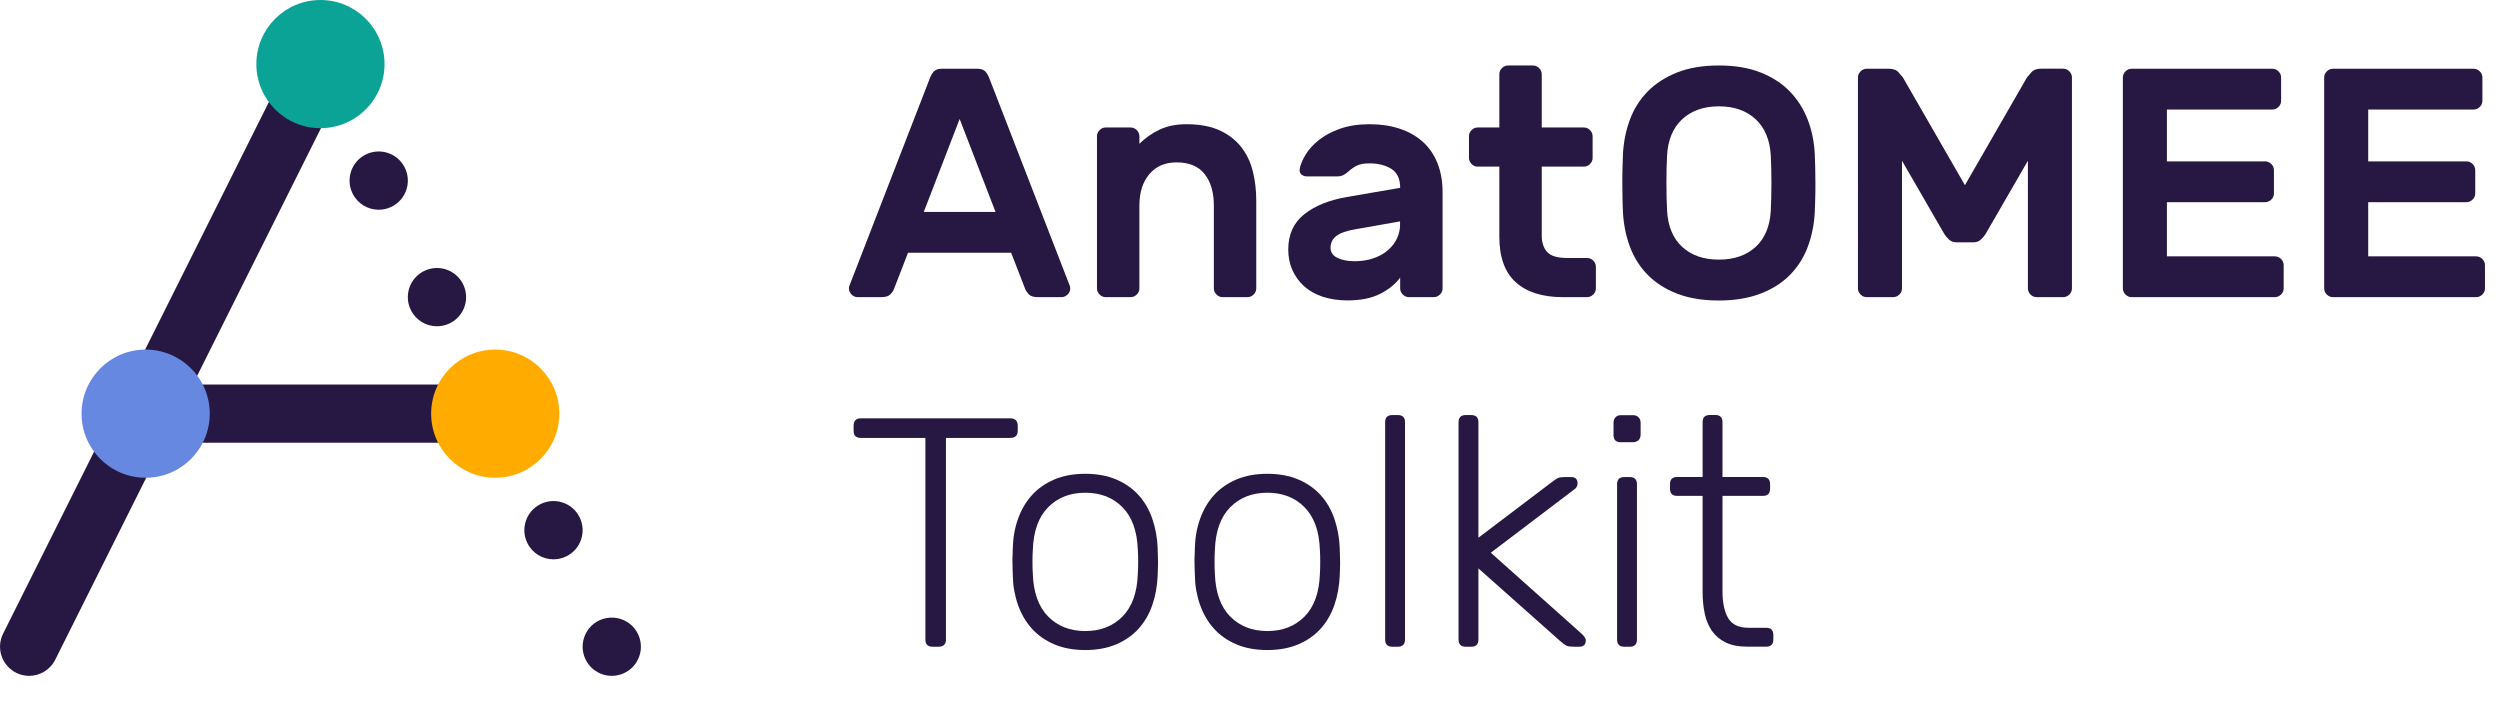
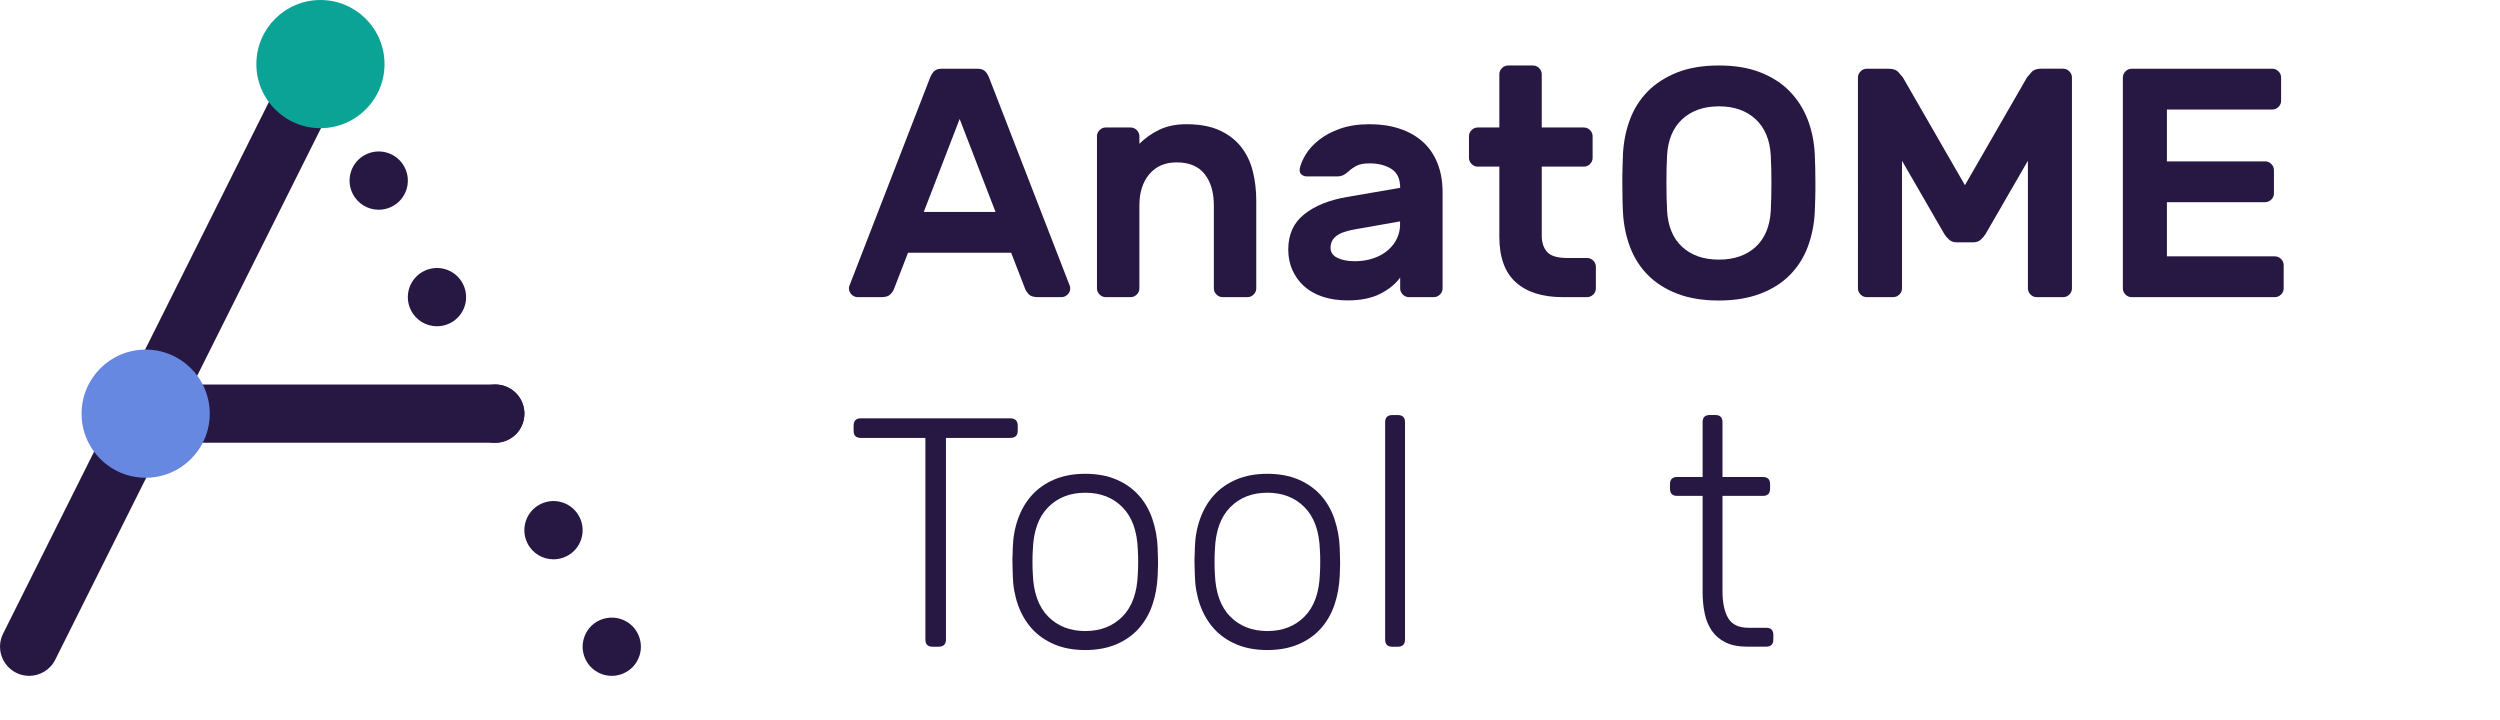
<svg xmlns="http://www.w3.org/2000/svg" id="Layer_2" viewBox="0 0 429.09 123.6">
  <g id="logo">
    <g>
      <g>
        <path d="M173.39,71.8c.86,0,1.29,.43,1.29,1.29v.84c0,.82-.43,1.23-1.29,1.23h-11.03v34.61c0,.82-.43,1.23-1.29,1.23h-1.01c-.82,0-1.23-.41-1.23-1.23v-34.61h-11.09c-.82,0-1.23-.41-1.23-1.23v-.84c0-.86,.41-1.29,1.23-1.29h25.65Z" fill="#271743" />
        <path d="M186.27,81.32c2.02,0,3.79,.33,5.32,.98,1.53,.65,2.81,1.55,3.84,2.69,1.03,1.14,1.81,2.49,2.35,4.06,.54,1.57,.85,3.25,.92,5.04,0,.3,0,.65,.03,1.06,.02,.41,.03,.84,.03,1.29s0,.89-.03,1.32c-.02,.43-.03,.78-.03,1.04-.08,1.79-.38,3.47-.92,5.04-.54,1.57-1.33,2.92-2.35,4.06-1.03,1.14-2.31,2.04-3.84,2.69-1.53,.65-3.3,.98-5.32,.98s-3.79-.33-5.32-.98c-1.53-.65-2.81-1.55-3.84-2.69-1.03-1.14-1.82-2.49-2.38-4.06s-.86-3.25-.9-5.04c0-.26,0-.61-.03-1.04-.02-.43-.03-.87-.03-1.32s0-.88,.03-1.29c.02-.41,.03-.76,.03-1.06,.04-1.79,.34-3.47,.9-5.04,.56-1.57,1.35-2.92,2.38-4.06,1.03-1.14,2.31-2.03,3.84-2.69,1.53-.65,3.3-.98,5.32-.98Zm9.02,13.05c-.11-3.21-.99-5.65-2.63-7.31-1.64-1.66-3.77-2.49-6.38-2.49s-4.74,.83-6.38,2.49c-1.64,1.66-2.52,4.1-2.63,7.31-.04,.56-.06,1.25-.06,2.07s.02,1.51,.06,2.07c.11,3.21,.99,5.65,2.63,7.31,1.64,1.66,3.77,2.49,6.38,2.49s4.74-.83,6.38-2.49c1.64-1.66,2.52-4.1,2.63-7.31,.04-.56,.06-1.25,.06-2.07s-.02-1.51-.06-2.07Z" fill="#271743" />
        <path d="M217.52,81.32c2.02,0,3.79,.33,5.32,.98,1.53,.65,2.81,1.55,3.84,2.69,1.03,1.14,1.81,2.49,2.35,4.06,.54,1.57,.85,3.25,.92,5.04,0,.3,0,.65,.03,1.06,.02,.41,.03,.84,.03,1.29s0,.89-.03,1.32c-.02,.43-.03,.78-.03,1.04-.08,1.79-.38,3.47-.92,5.04-.54,1.57-1.33,2.92-2.35,4.06-1.03,1.14-2.31,2.04-3.84,2.69-1.53,.65-3.3,.98-5.32,.98s-3.79-.33-5.32-.98c-1.53-.65-2.81-1.55-3.84-2.69-1.03-1.14-1.82-2.49-2.38-4.06s-.86-3.25-.9-5.04c0-.26,0-.61-.03-1.04-.02-.43-.03-.87-.03-1.32s0-.88,.03-1.29c.02-.41,.03-.76,.03-1.06,.04-1.79,.34-3.47,.9-5.04,.56-1.57,1.35-2.92,2.38-4.06,1.03-1.14,2.31-2.03,3.84-2.69,1.53-.65,3.3-.98,5.32-.98Zm9.02,13.05c-.11-3.21-.99-5.65-2.63-7.31-1.64-1.66-3.77-2.49-6.38-2.49s-4.74,.83-6.38,2.49c-1.64,1.66-2.52,4.1-2.63,7.31-.04,.56-.06,1.25-.06,2.07s.02,1.51,.06,2.07c.11,3.21,.99,5.65,2.63,7.31,1.64,1.66,3.77,2.49,6.38,2.49s4.74-.83,6.38-2.49c1.64-1.66,2.52-4.1,2.63-7.31,.04-.56,.06-1.25,.06-2.07s-.02-1.51-.06-2.07Z" fill="#271743" />
        <path d="M241.15,109.77c0,.82-.41,1.23-1.23,1.23h-.95c-.82,0-1.23-.41-1.23-1.23v-37.3c0-.82,.41-1.23,1.23-1.23h.95c.82,0,1.23,.41,1.23,1.23v37.3Z" fill="#271743" />
-         <path d="M255.88,94.87l15.57,13.89c.48,.45,.73,.82,.73,1.12,0,.75-.37,1.12-1.12,1.12h-.9c-.56,0-.96-.05-1.2-.14-.24-.09-.63-.36-1.15-.81l-14.06-12.49v12.21c0,.82-.41,1.23-1.23,1.23h-.95c-.82,0-1.23-.41-1.23-1.23v-37.3c0-.82,.41-1.23,1.23-1.23h.95c.82,0,1.23,.41,1.23,1.23v19.82l12.49-9.46c.52-.41,.9-.67,1.15-.78,.24-.11,.64-.17,1.2-.17h1.06c.75,0,1.12,.37,1.12,1.12,0,.15-.05,.33-.14,.53-.09,.21-.29,.4-.59,.59l-14.17,10.75Z" fill="#271743" />
-         <path d="M281.58,74.66c0,.37-.12,.67-.36,.9-.24,.22-.55,.34-.92,.34h-2.13c-.82,0-1.23-.41-1.23-1.23v-2.13c0-.37,.11-.68,.34-.92,.22-.24,.52-.36,.9-.36h2.13c.37,0,.68,.12,.92,.36,.24,.24,.36,.55,.36,.92v2.13Zm-.62,35.11c0,.82-.41,1.23-1.23,1.23h-.95c-.82,0-1.23-.41-1.23-1.23v-26.66c0-.82,.41-1.23,1.23-1.23h.95c.82,0,1.23,.41,1.23,1.23v26.66Z" fill="#271743" />
        <path d="M295.64,101.42c0,2.02,.33,3.58,.98,4.68,.65,1.1,1.82,1.65,3.5,1.65h3.02c.82,0,1.23,.41,1.23,1.23v.78c0,.82-.41,1.23-1.23,1.23h-3.3c-1.46,0-2.68-.24-3.67-.73-.99-.49-1.77-1.15-2.35-1.99-.58-.84-.99-1.83-1.23-2.97-.24-1.14-.36-2.36-.36-3.67v-16.52h-4.37c-.82,0-1.23-.41-1.23-1.23v-.78c0-.82,.41-1.23,1.23-1.23h4.37v-9.41c0-.82,.41-1.23,1.23-1.23h.95c.82,0,1.23,.41,1.23,1.23v9.41h6.94c.82,0,1.23,.41,1.23,1.23v.78c0,.82-.41,1.23-1.23,1.23h-6.94v16.3Z" fill="#271743" />
      </g>
      <g>
        <path d="M167.79,11.8c.6,0,1.04,.16,1.34,.48,.3,.32,.56,.79,.78,1.43l13.72,35.39c.04,.11,.06,.24,.06,.39,0,.41-.15,.77-.45,1.06s-.65,.45-1.06,.45h-4.03c-.75,0-1.27-.16-1.57-.48-.3-.32-.5-.62-.62-.92l-2.41-6.22h-17.7l-2.41,6.22c-.11,.3-.32,.61-.62,.92-.3,.32-.82,.48-1.57,.48h-4.03c-.41,0-.77-.15-1.06-.45-.3-.3-.45-.65-.45-1.06,0-.15,.02-.28,.06-.39l13.72-35.39c.22-.63,.48-1.11,.78-1.43,.3-.32,.75-.48,1.34-.48h6.16Zm3.08,24.58l-6.16-15.96-6.16,15.96h12.32Z" fill="#271743" />
        <path d="M215.62,49.49c0,.41-.15,.77-.45,1.06s-.65,.45-1.06,.45h-4.26c-.41,0-.77-.15-1.06-.45-.3-.3-.45-.65-.45-1.06v-14.22c0-2.24-.52-4.03-1.57-5.38-1.05-1.34-2.65-2.02-4.82-2.02-1.98,0-3.54,.67-4.68,2.02-1.14,1.34-1.71,3.14-1.71,5.38v14.22c0,.41-.15,.77-.45,1.06-.3,.3-.65,.45-1.06,.45h-4.26c-.41,0-.77-.15-1.06-.45-.3-.3-.45-.65-.45-1.06V23.39c0-.41,.15-.76,.45-1.06s.65-.45,1.06-.45h4.26c.41,0,.77,.15,1.06,.45,.3,.3,.45,.65,.45,1.06v1.29c.97-.97,2.11-1.77,3.42-2.41,1.31-.63,2.86-.95,4.65-.95,2.28,0,4.18,.36,5.71,1.06,1.53,.71,2.76,1.66,3.7,2.86,.93,1.19,1.6,2.59,1.99,4.17,.39,1.59,.59,3.26,.59,5.01v15.06Z" fill="#271743" />
        <path d="M223.06,29.05c.15-.78,.49-1.62,1.04-2.52,.54-.9,1.31-1.74,2.3-2.52,.99-.78,2.2-1.43,3.64-1.93,1.44-.5,3.11-.76,5.01-.76s3.62,.25,5.15,.76c1.53,.5,2.85,1.24,3.95,2.21,1.1,.97,1.95,2.19,2.55,3.67,.6,1.48,.9,3.16,.9,5.07v16.46c0,.41-.15,.77-.45,1.06s-.65,.45-1.06,.45h-4.26c-.41,0-.77-.15-1.06-.45-.3-.3-.45-.65-.45-1.06v-1.85c-.78,1.08-1.91,2.01-3.39,2.77-1.48,.76-3.35,1.15-5.63,1.15-1.61,0-3.04-.22-4.31-.64-1.27-.43-2.33-1.04-3.19-1.82-.86-.78-1.52-1.71-1.99-2.77-.47-1.06-.7-2.23-.7-3.5,0-2.58,.91-4.59,2.74-6.05,1.83-1.46,4.27-2.44,7.34-2.97l9.13-1.57c0-1.53-.5-2.61-1.51-3.25-1.01-.63-2.26-.95-3.75-.95-.93,0-1.66,.13-2.18,.39-.52,.26-1.03,.62-1.51,1.06-.34,.3-.64,.5-.92,.62-.28,.11-.59,.17-.92,.17h-5.21c-.37,0-.69-.11-.95-.34-.26-.22-.36-.52-.28-.9Zm9.35,15.79c1.27,0,2.4-.18,3.39-.53,.99-.35,1.82-.83,2.49-1.43,.67-.6,1.18-1.27,1.51-2.02,.34-.75,.5-1.51,.5-2.3v-.56l-7.62,1.34c-1.53,.26-2.63,.64-3.3,1.15s-1.01,1.19-1.01,2.04c0,.78,.4,1.36,1.2,1.74,.8,.37,1.74,.56,2.83,.56Z" fill="#271743" />
        <path d="M264.62,40.47c0,1.16,.31,2.08,.92,2.77,.62,.69,1.76,1.04,3.44,1.04h3.42c.41,0,.76,.15,1.06,.45,.3,.3,.45,.65,.45,1.06v3.7c0,.41-.15,.77-.45,1.06s-.65,.45-1.06,.45h-4.14c-3.51,0-6.21-.85-8.09-2.55-1.89-1.7-2.83-4.3-2.83-7.81v-12.04h-3.7c-.41,0-.77-.15-1.06-.45-.3-.3-.45-.65-.45-1.06v-3.7c0-.41,.15-.76,.45-1.06s.65-.45,1.06-.45h3.7V12.75c0-.41,.15-.76,.45-1.06s.65-.45,1.06-.45h4.26c.41,0,.77,.15,1.06,.45,.3,.3,.45,.65,.45,1.06v9.13h7.22c.41,0,.76,.15,1.06,.45,.3,.3,.45,.65,.45,1.06v3.7c0,.41-.15,.77-.45,1.06s-.65,.45-1.06,.45h-7.22v11.87Z" fill="#271743" />
        <path d="M278.56,26.42c.11-2.09,.51-4.06,1.2-5.91,.69-1.85,1.71-3.45,3.05-4.82,1.34-1.36,3.02-2.44,5.04-3.25,2.02-.8,4.4-1.2,7.17-1.2s5.1,.39,7.11,1.18,3.7,1.87,5.04,3.25c1.34,1.38,2.37,2.99,3.08,4.82,.71,1.83,1.12,3.81,1.23,5.94,.04,.71,.06,1.49,.08,2.35,.02,.86,.03,1.75,.03,2.66s0,1.8-.03,2.66c-.02,.86-.05,1.64-.08,2.35-.11,2.09-.51,4.06-1.2,5.91-.69,1.85-1.71,3.45-3.05,4.82-1.34,1.36-3.03,2.44-5.07,3.22-2.04,.78-4.42,1.18-7.14,1.18s-5.15-.39-7.17-1.18c-2.02-.78-3.7-1.86-5.04-3.22-1.34-1.36-2.36-2.97-3.05-4.82-.69-1.85-1.09-3.82-1.2-5.91-.04-.71-.07-1.49-.08-2.35-.02-.86-.03-1.74-.03-2.66s0-1.8,.03-2.66c.02-.86,.05-1.64,.08-2.35Zm25.37,.28c-.15-2.69-1.02-4.77-2.6-6.24-1.59-1.47-3.69-2.21-6.3-2.21s-4.71,.74-6.3,2.21c-1.59,1.48-2.46,3.56-2.6,6.24-.08,1.42-.11,3-.11,4.73s.04,3.31,.11,4.73c.15,2.69,1.02,4.76,2.6,6.22,1.59,1.46,3.69,2.18,6.3,2.18s4.71-.73,6.3-2.18c1.59-1.46,2.45-3.53,2.6-6.22,.07-1.42,.11-3,.11-4.73s-.04-3.31-.11-4.73Z" fill="#271743" />
        <path d="M337.25,31.79l10.64-18.48c.15-.19,.4-.48,.76-.9,.35-.41,.9-.62,1.65-.62h3.81c.41,0,.77,.15,1.06,.45,.3,.3,.45,.65,.45,1.06V49.49c0,.41-.15,.77-.45,1.06-.3,.3-.65,.45-1.06,.45h-4.54c-.41,0-.77-.15-1.06-.45-.3-.3-.45-.65-.45-1.06V27.59l-7.28,12.6c-.19,.3-.45,.61-.78,.92-.34,.32-.77,.48-1.29,.48h-2.91c-.52,0-.95-.16-1.29-.48-.34-.32-.6-.62-.78-.92l-7.28-12.6v21.9c0,.41-.15,.77-.45,1.06s-.65,.45-1.06,.45h-4.54c-.41,0-.77-.15-1.06-.45-.3-.3-.45-.65-.45-1.06V13.31c0-.41,.15-.76,.45-1.06s.65-.45,1.06-.45h3.81c.75,0,1.3,.21,1.65,.62,.35,.41,.61,.71,.76,.9l10.64,18.48Z" fill="#271743" />
        <path d="M390.45,44c.41,0,.76,.15,1.06,.45,.3,.3,.45,.65,.45,1.06v3.98c0,.41-.15,.77-.45,1.06s-.65,.45-1.06,.45h-24.58c-.41,0-.77-.15-1.06-.45-.3-.3-.45-.65-.45-1.06V13.31c0-.41,.15-.76,.45-1.06s.65-.45,1.06-.45h24.14c.41,0,.76,.15,1.06,.45,.3,.3,.45,.65,.45,1.06v3.98c0,.41-.15,.77-.45,1.06s-.65,.45-1.06,.45h-18.09v8.9h16.86c.41,0,.76,.15,1.06,.45,.3,.3,.45,.65,.45,1.06v3.98c0,.41-.15,.77-.45,1.06s-.65,.45-1.06,.45h-16.86v9.3h18.54Z" fill="#271743" />
-         <path d="M425,44c.41,0,.76,.15,1.06,.45,.3,.3,.45,.65,.45,1.06v3.98c0,.41-.15,.77-.45,1.06s-.65,.45-1.06,.45h-24.58c-.41,0-.77-.15-1.06-.45-.3-.3-.45-.65-.45-1.06V13.31c0-.41,.15-.76,.45-1.06s.65-.45,1.06-.45h24.14c.41,0,.76,.15,1.06,.45,.3,.3,.45,.65,.45,1.06v3.98c0,.41-.15,.77-.45,1.06s-.65,.45-1.06,.45h-18.09v8.9h16.86c.41,0,.76,.15,1.06,.45,.3,.3,.45,.65,.45,1.06v3.98c0,.41-.15,.77-.45,1.06s-.65,.45-1.06,.45h-16.86v9.3h18.54Z" fill="#271743" />
      </g>
      <g>
        <g>
          <path d="M55,16c-1.32,0-2.6-.53-3.54-1.46-.23-.24-.44-.49-.62-.76-.18-.28-.33-.57-.46-.87-.12-.3-.22-.61-.28-.93-.07-.33-.1-.65-.1-.98s.03-.65,.1-.98c.06-.32,.16-.63,.28-.93,.13-.3,.28-.59,.46-.86,.18-.28,.39-.53,.62-.77,.23-.23,.49-.43,.76-.62,.28-.18,.57-.33,.87-.46,.3-.12,.61-.22,.93-.28,.65-.13,1.31-.13,1.96,0,.32,.06,.63,.16,.93,.28,.3,.13,.59,.28,.86,.46,.28,.19,.53,.39,.77,.62,.93,.94,1.46,2.23,1.46,3.54s-.53,2.6-1.46,3.54c-.24,.23-.49,.43-.77,.62-.27,.18-.56,.33-.86,.46-.3,.12-.61,.22-.93,.28-.33,.07-.65,.1-.98,.1Z" fill="#271743" />
          <path d="M90.53,93.24c-1.24-2.47-.24-5.48,2.23-6.71h0c2.47-1.24,5.48-.24,6.71,2.23h0c1.24,2.47,.24,5.48-2.23,6.71h0c-.72,.36-1.49,.53-2.24,.53h0c-1.83,0-3.6-1.01-4.47-2.76Zm-10-20c-1.24-2.47-.24-5.48,2.23-6.71h0c2.47-1.24,5.48-.24,6.71,2.23h0c1.24,2.47,.24,5.48-2.23,6.71h0c-.72,.36-1.49,.53-2.24,.53h0c-1.83,0-3.6-1.01-4.47-2.76Zm-10-20c-1.24-2.47-.24-5.48,2.23-6.71h0c2.47-1.24,5.48-.24,6.71,2.23h0c1.24,2.47,.24,5.48-2.23,6.71h0c-.72,.36-1.48,.53-2.24,.53h0c-1.83,0-3.6-1.01-4.47-2.76Zm-10-20c-1.24-2.47-.24-5.48,2.23-6.71h0c2.47-1.24,5.48-.24,6.71,2.23h0c1.24,2.47,.24,5.48-2.23,6.71h0c-.72,.36-1.48,.53-2.24,.53h0c-1.83,0-3.6-1.01-4.47-2.76Z" fill="#271743" />
          <path d="M105,116c-1.32,0-2.6-.53-3.54-1.46-.23-.23-.44-.49-.62-.76-.18-.28-.33-.57-.46-.87-.12-.3-.22-.61-.28-.93-.07-.33-.1-.65-.1-.98s.03-.65,.1-.98c.06-.32,.16-.63,.28-.93,.13-.3,.28-.59,.46-.87,.18-.27,.39-.53,.62-.76,1.16-1.16,2.89-1.69,4.52-1.36,.32,.06,.63,.16,.93,.28,.3,.13,.59,.28,.87,.46,.27,.18,.52,.39,.76,.62,.93,.94,1.46,2.22,1.46,3.54,0,.33-.03,.65-.1,.98-.06,.32-.16,.63-.28,.93-.13,.3-.28,.59-.46,.87-.19,.27-.39,.53-.62,.76-.24,.23-.49,.44-.76,.62-.28,.18-.57,.33-.87,.46-.3,.12-.61,.22-.93,.28-.33,.07-.65,.1-.98,.1Z" fill="#271743" />
        </g>
        <path d="M85,66H33.09L59.47,13.24c1.23-2.47,.23-5.47-2.24-6.71-2.47-1.24-5.47-.23-6.71,2.24L.53,108.76c-1.23,2.47-.23,5.47,2.24,6.71,.72,.36,1.48,.53,2.23,.53,1.83,0,3.6-1.01,4.48-2.77l18.62-37.24h56.91c2.76,0,5-2.24,5-5s-2.24-5-5-5Z" fill="#271743" />
        <circle cx="25" cy="71" r="11" fill="#6688e1" />
-         <circle cx="85" cy="71" r="11" fill="#ffab00" />
        <circle cx="55" cy="11" r="11" fill="#0ca397" />
      </g>
    </g>
  </g>
</svg>